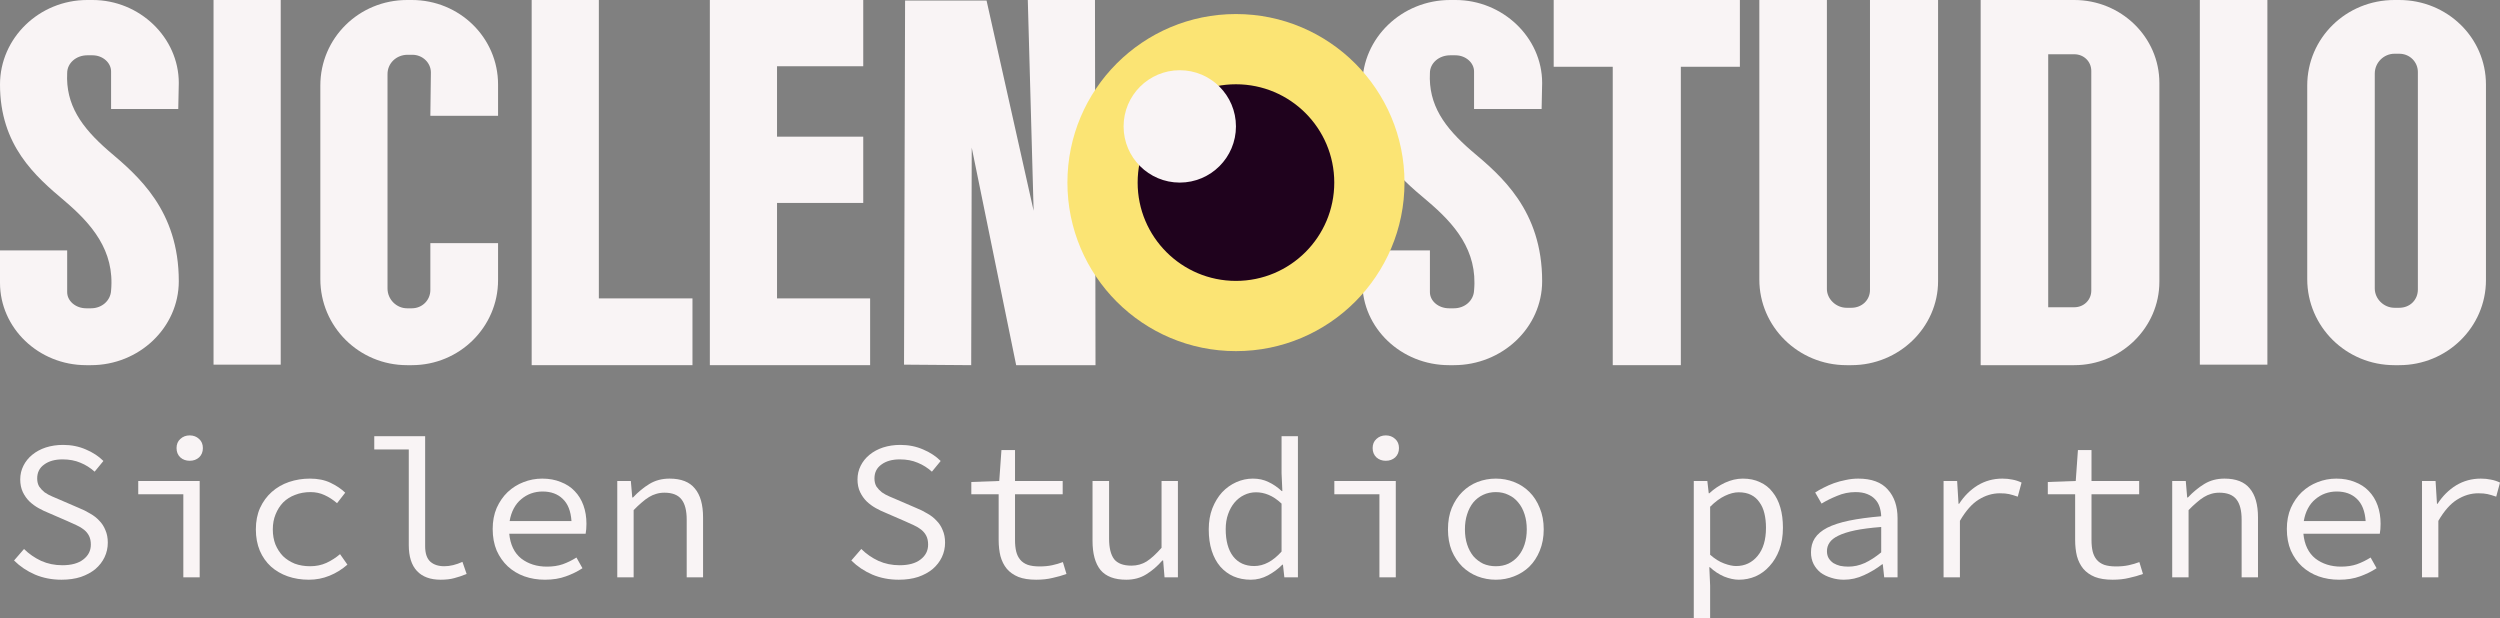
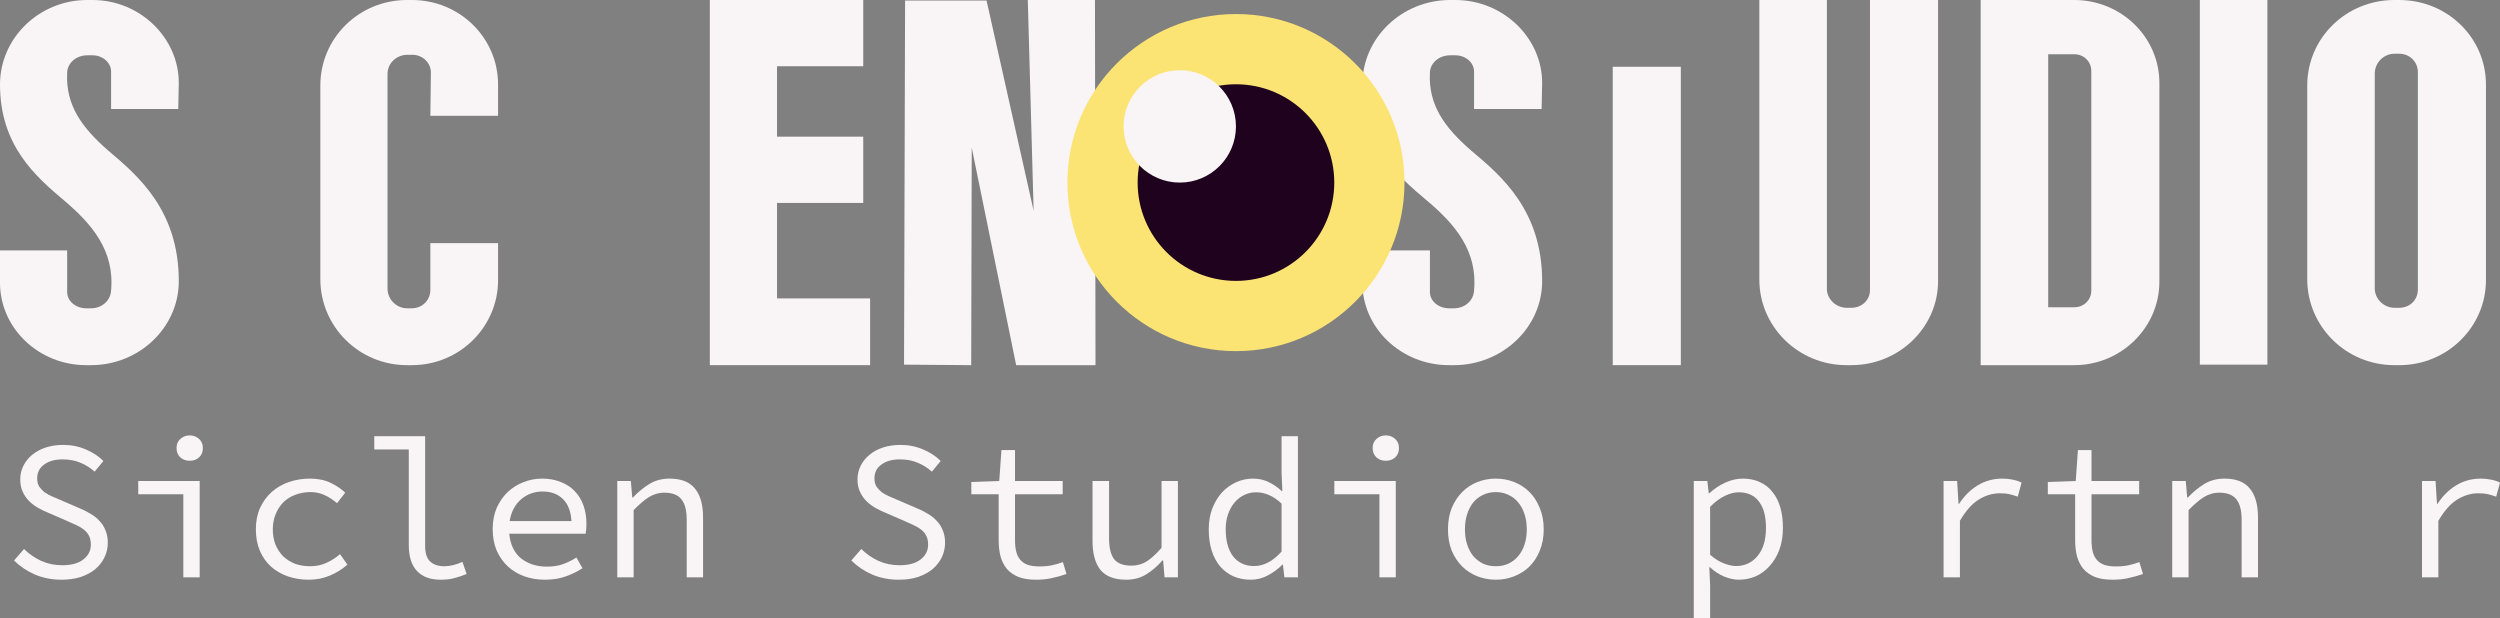
<svg xmlns="http://www.w3.org/2000/svg" width="178" height="44" viewBox="0 0 178 44" fill="none">
  <rect x="0" y="0" width="178" height="44" fill="#808080" stroke="none" />
  <path d="M4.38 41.276C3.699 41.276 3.069 41.154 2.491 40.909C1.923 40.664 1.426 40.33 1 39.907L1.71 39.088C2.06 39.436 2.468 39.718 2.932 39.935C3.396 40.142 3.897 40.245 4.437 40.245C5.081 40.245 5.578 40.109 5.928 39.836C6.288 39.563 6.468 39.21 6.468 38.777C6.468 38.533 6.426 38.326 6.34 38.156C6.255 37.987 6.137 37.841 5.985 37.719C5.834 37.596 5.654 37.488 5.446 37.394C5.247 37.3 5.029 37.201 4.792 37.098L3.457 36.519C3.22 36.425 2.984 36.312 2.747 36.18C2.51 36.048 2.292 35.889 2.094 35.7C1.904 35.512 1.748 35.291 1.625 35.037C1.502 34.773 1.44 34.472 1.44 34.133C1.44 33.785 1.516 33.461 1.668 33.16C1.819 32.858 2.027 32.6 2.292 32.383C2.567 32.157 2.889 31.983 3.258 31.861C3.637 31.739 4.049 31.677 4.494 31.677C5.081 31.677 5.621 31.786 6.113 32.002C6.605 32.209 7.022 32.482 7.363 32.821L6.738 33.583C6.435 33.31 6.099 33.098 5.73 32.948C5.36 32.788 4.934 32.708 4.451 32.708C3.912 32.708 3.476 32.83 3.145 33.075C2.813 33.31 2.648 33.639 2.648 34.063C2.648 34.289 2.695 34.482 2.79 34.642C2.894 34.792 3.022 34.929 3.173 35.051C3.334 35.164 3.514 35.263 3.713 35.347C3.912 35.432 4.11 35.517 4.309 35.602L5.616 36.166C5.9 36.279 6.165 36.411 6.411 36.561C6.667 36.703 6.885 36.872 7.065 37.069C7.254 37.258 7.401 37.483 7.505 37.747C7.619 38.001 7.675 38.297 7.675 38.636C7.675 39.003 7.6 39.347 7.448 39.667C7.297 39.987 7.079 40.269 6.795 40.514C6.511 40.749 6.165 40.937 5.758 41.078C5.351 41.21 4.892 41.276 4.38 41.276Z" fill="#F9F4F5" />
  <path d="M13.053 41.106V35.192H9.843V34.246H14.217V41.106H13.053ZM13.507 32.807C13.242 32.807 13.02 32.727 12.84 32.567C12.66 32.397 12.57 32.176 12.57 31.903C12.57 31.631 12.66 31.414 12.84 31.254C13.02 31.085 13.242 31 13.507 31C13.772 31 13.995 31.085 14.175 31.254C14.355 31.414 14.445 31.631 14.445 31.903C14.445 32.176 14.355 32.397 14.175 32.567C13.995 32.727 13.772 32.807 13.507 32.807Z" fill="#F9F4F5" />
  <path d="M21.995 41.276C21.455 41.276 20.953 41.196 20.49 41.036C20.035 40.876 19.637 40.645 19.297 40.344C18.956 40.034 18.691 39.657 18.501 39.215C18.312 38.763 18.217 38.255 18.217 37.691C18.217 37.117 18.317 36.608 18.515 36.166C18.724 35.714 19.003 35.333 19.353 35.023C19.704 34.712 20.111 34.477 20.575 34.317C21.048 34.157 21.545 34.077 22.066 34.077C22.634 34.077 23.122 34.176 23.529 34.373C23.946 34.571 24.296 34.806 24.58 35.079L23.998 35.827C23.714 35.583 23.415 35.39 23.103 35.249C22.8 35.108 22.468 35.037 22.109 35.037C21.711 35.037 21.346 35.103 21.015 35.234C20.684 35.357 20.4 35.536 20.163 35.771C19.936 36.006 19.756 36.288 19.623 36.618C19.491 36.938 19.424 37.295 19.424 37.691C19.424 38.086 19.486 38.443 19.609 38.763C19.742 39.083 19.922 39.361 20.149 39.596C20.385 39.822 20.665 40.001 20.987 40.133C21.318 40.255 21.683 40.316 22.08 40.316C22.506 40.316 22.895 40.236 23.245 40.076C23.605 39.907 23.927 39.7 24.211 39.455L24.736 40.203C24.348 40.542 23.922 40.805 23.458 40.993C22.994 41.182 22.506 41.276 21.995 41.276Z" fill="#F9F4F5" />
  <path d="M31.378 41.276C30.639 41.276 30.076 41.069 29.688 40.655C29.299 40.241 29.105 39.624 29.105 38.806V32.002H26.648V31.056H30.27V38.89C30.27 39.398 30.393 39.766 30.639 39.991C30.885 40.208 31.217 40.316 31.633 40.316C32.041 40.316 32.471 40.212 32.926 40.005L33.224 40.867C32.902 40.998 32.609 41.097 32.343 41.163C32.078 41.238 31.756 41.276 31.378 41.276Z" fill="#F9F4F5" />
  <path d="M38.8 41.276C38.279 41.276 37.792 41.196 37.337 41.036C36.892 40.876 36.499 40.641 36.159 40.33C35.827 40.02 35.562 39.643 35.363 39.201C35.174 38.749 35.079 38.236 35.079 37.662C35.079 37.107 35.174 36.608 35.363 36.166C35.562 35.724 35.822 35.347 36.144 35.037C36.476 34.726 36.85 34.491 37.266 34.331C37.693 34.162 38.138 34.077 38.602 34.077C39.094 34.077 39.534 34.157 39.922 34.317C40.32 34.468 40.651 34.684 40.916 34.966C41.191 35.249 41.399 35.587 41.541 35.983C41.684 36.378 41.755 36.815 41.755 37.295C41.755 37.427 41.75 37.554 41.74 37.676C41.731 37.799 41.717 37.907 41.698 38.001H36.258C36.334 38.782 36.618 39.37 37.11 39.766C37.612 40.151 38.223 40.344 38.942 40.344C39.359 40.344 39.733 40.288 40.064 40.175C40.405 40.053 40.732 39.892 41.044 39.695L41.471 40.457C41.13 40.683 40.737 40.876 40.292 41.036C39.856 41.196 39.359 41.276 38.8 41.276ZM38.63 34.995C38.346 34.995 38.071 35.042 37.806 35.136C37.55 35.23 37.319 35.366 37.11 35.545C36.902 35.714 36.727 35.931 36.585 36.194C36.443 36.458 36.343 36.759 36.286 37.098H40.689C40.642 36.392 40.434 35.865 40.064 35.517C39.705 35.169 39.226 34.995 38.63 34.995Z" fill="#F9F4F5" />
  <path d="M43.95 41.106V34.246H44.916L45.016 35.418H45.072C45.432 35.032 45.821 34.712 46.237 34.458C46.654 34.204 47.132 34.077 47.672 34.077C48.495 34.077 49.097 34.312 49.475 34.783C49.864 35.244 50.058 35.931 50.058 36.844V41.106H48.893V36.999C48.893 36.35 48.77 35.87 48.524 35.559C48.278 35.239 47.87 35.079 47.302 35.079C47.094 35.079 46.9 35.108 46.72 35.164C46.55 35.211 46.379 35.286 46.209 35.39C46.038 35.493 45.863 35.625 45.683 35.785C45.503 35.936 45.314 36.114 45.115 36.321V41.106H43.95Z" fill="#F9F4F5" />
  <path d="M63.994 41.276C63.312 41.276 62.682 41.154 62.105 40.909C61.537 40.664 61.04 40.33 60.614 39.907L61.324 39.088C61.674 39.436 62.081 39.718 62.545 39.935C63.009 40.142 63.511 40.245 64.051 40.245C64.695 40.245 65.192 40.109 65.542 39.836C65.902 39.563 66.082 39.21 66.082 38.777C66.082 38.533 66.039 38.326 65.954 38.156C65.869 37.987 65.75 37.841 65.599 37.719C65.447 37.596 65.267 37.488 65.059 37.394C64.86 37.3 64.642 37.201 64.406 37.098L63.071 36.519C62.834 36.425 62.597 36.312 62.361 36.18C62.124 36.048 61.906 35.889 61.707 35.7C61.518 35.512 61.362 35.291 61.239 35.037C61.115 34.773 61.054 34.472 61.054 34.133C61.054 33.785 61.13 33.461 61.281 33.16C61.433 32.858 61.641 32.6 61.906 32.383C62.181 32.157 62.503 31.983 62.872 31.861C63.251 31.739 63.663 31.677 64.108 31.677C64.695 31.677 65.234 31.786 65.727 32.002C66.219 32.209 66.636 32.482 66.977 32.821L66.352 33.583C66.049 33.31 65.713 33.098 65.343 32.948C64.974 32.788 64.548 32.708 64.065 32.708C63.525 32.708 63.09 32.83 62.758 33.075C62.427 33.31 62.261 33.639 62.261 34.063C62.261 34.289 62.309 34.482 62.403 34.642C62.507 34.792 62.635 34.929 62.787 35.051C62.948 35.164 63.127 35.263 63.326 35.347C63.525 35.432 63.724 35.517 63.923 35.602L65.23 36.166C65.514 36.279 65.779 36.411 66.025 36.561C66.281 36.703 66.498 36.872 66.678 37.069C66.868 37.258 67.014 37.483 67.119 37.747C67.232 38.001 67.289 38.297 67.289 38.636C67.289 39.003 67.213 39.347 67.062 39.667C66.91 39.987 66.692 40.269 66.408 40.514C66.124 40.749 65.779 40.937 65.372 41.078C64.965 41.21 64.505 41.276 63.994 41.276Z" fill="#F9F4F5" />
  <path d="M73.774 41.276C73.272 41.276 72.851 41.21 72.51 41.078C72.169 40.937 71.895 40.744 71.686 40.499C71.478 40.245 71.327 39.944 71.232 39.596C71.147 39.248 71.104 38.862 71.104 38.439V35.192H69.158V34.317L71.147 34.246L71.303 32.044H72.269V34.246H75.663V35.192H72.269V38.453C72.269 38.763 72.297 39.036 72.354 39.271C72.411 39.497 72.505 39.69 72.638 39.85C72.77 40.01 72.95 40.133 73.178 40.217C73.405 40.292 73.684 40.33 74.016 40.33C74.347 40.33 74.645 40.302 74.91 40.245C75.176 40.189 75.431 40.114 75.677 40.02L75.933 40.867C75.621 40.979 75.289 41.074 74.939 41.149C74.598 41.233 74.21 41.276 73.774 41.276Z" fill="#F9F4F5" />
  <path d="M80.188 41.276C79.355 41.276 78.744 41.045 78.356 40.584C77.978 40.114 77.788 39.422 77.788 38.509V34.246H78.967V38.354C78.967 39.003 79.085 39.488 79.322 39.808C79.568 40.118 79.98 40.274 80.558 40.274C80.955 40.274 81.315 40.175 81.637 39.977C81.959 39.77 82.314 39.446 82.702 39.003V34.246H83.867V41.106H82.915L82.816 39.907H82.759C82.409 40.311 82.025 40.641 81.609 40.895C81.202 41.149 80.728 41.276 80.188 41.276Z" fill="#F9F4F5" />
  <path d="M89.06 41.276C88.605 41.276 88.193 41.196 87.824 41.036C87.464 40.876 87.152 40.645 86.887 40.344C86.621 40.034 86.418 39.657 86.276 39.215C86.134 38.773 86.063 38.265 86.063 37.691C86.063 37.135 86.148 36.637 86.319 36.194C86.498 35.743 86.73 35.362 87.014 35.051C87.308 34.74 87.644 34.501 88.023 34.331C88.402 34.162 88.795 34.077 89.202 34.077C89.618 34.077 89.988 34.157 90.31 34.317C90.641 34.468 90.958 34.684 91.261 34.966H91.304L91.247 33.696V31.056H92.412V41.106H91.446L91.346 40.203H91.304C91.02 40.495 90.679 40.749 90.281 40.965C89.893 41.172 89.486 41.276 89.06 41.276ZM89.301 40.302C89.983 40.302 90.632 39.958 91.247 39.271V35.856C90.934 35.564 90.627 35.357 90.324 35.234C90.03 35.112 89.732 35.051 89.429 35.051C89.126 35.051 88.842 35.117 88.577 35.249C88.321 35.371 88.094 35.55 87.895 35.785C87.706 36.011 87.554 36.284 87.441 36.604C87.327 36.924 87.27 37.281 87.27 37.676C87.27 38.505 87.445 39.149 87.796 39.61C88.156 40.071 88.657 40.302 89.301 40.302Z" fill="#F9F4F5" />
  <path d="M98.215 41.106V35.192H95.005V34.246H99.38V41.106H98.215ZM98.67 32.807C98.404 32.807 98.182 32.727 98.002 32.567C97.822 32.397 97.732 32.176 97.732 31.903C97.732 31.631 97.822 31.414 98.002 31.254C98.182 31.085 98.404 31 98.67 31C98.935 31 99.157 31.085 99.337 31.254C99.517 31.414 99.607 31.631 99.607 31.903C99.607 32.176 99.517 32.397 99.337 32.567C99.157 32.727 98.935 32.807 98.67 32.807Z" fill="#F9F4F5" />
  <path d="M106.504 41.276C106.05 41.276 105.614 41.196 105.197 41.036C104.79 40.876 104.43 40.645 104.118 40.344C103.805 40.034 103.555 39.657 103.365 39.215C103.185 38.763 103.095 38.255 103.095 37.691C103.095 37.117 103.185 36.608 103.365 36.166C103.555 35.714 103.805 35.333 104.118 35.023C104.43 34.712 104.79 34.477 105.197 34.317C105.614 34.157 106.05 34.077 106.504 34.077C106.959 34.077 107.389 34.157 107.797 34.317C108.213 34.477 108.578 34.712 108.89 35.023C109.203 35.333 109.449 35.714 109.629 36.166C109.818 36.608 109.913 37.117 109.913 37.691C109.913 38.255 109.818 38.763 109.629 39.215C109.449 39.657 109.203 40.034 108.89 40.344C108.578 40.645 108.213 40.876 107.797 41.036C107.389 41.196 106.959 41.276 106.504 41.276ZM106.504 40.316C106.835 40.316 107.134 40.255 107.399 40.133C107.673 40.001 107.905 39.822 108.095 39.596C108.294 39.361 108.445 39.083 108.549 38.763C108.653 38.443 108.706 38.086 108.706 37.691C108.706 37.295 108.653 36.938 108.549 36.618C108.445 36.288 108.294 36.006 108.095 35.771C107.905 35.536 107.673 35.357 107.399 35.234C107.134 35.103 106.835 35.037 106.504 35.037C106.173 35.037 105.87 35.103 105.595 35.234C105.33 35.357 105.098 35.536 104.899 35.771C104.71 36.006 104.563 36.288 104.459 36.618C104.355 36.938 104.303 37.295 104.303 37.691C104.303 38.086 104.355 38.443 104.459 38.763C104.563 39.083 104.71 39.361 104.899 39.596C105.098 39.822 105.33 40.001 105.595 40.133C105.87 40.255 106.173 40.316 106.504 40.316Z" fill="#F9F4F5" />
  <path d="M120.597 44V34.246H121.562L121.662 35.122H121.704C122.026 34.821 122.396 34.571 122.812 34.373C123.238 34.176 123.664 34.077 124.09 34.077C124.554 34.077 124.962 34.162 125.312 34.331C125.672 34.491 125.97 34.726 126.207 35.037C126.453 35.338 126.637 35.705 126.761 36.138C126.884 36.561 126.945 37.041 126.945 37.578C126.945 38.161 126.86 38.683 126.69 39.144C126.519 39.596 126.287 39.982 125.994 40.302C125.71 40.622 125.378 40.867 124.999 41.036C124.621 41.196 124.223 41.276 123.806 41.276C123.484 41.276 123.134 41.2 122.755 41.05C122.386 40.89 122.05 40.669 121.747 40.386H121.704L121.761 41.685V44H120.597ZM123.608 40.302C124.232 40.302 124.744 40.062 125.141 39.582C125.539 39.102 125.738 38.434 125.738 37.578C125.738 37.201 125.7 36.858 125.624 36.547C125.549 36.237 125.43 35.973 125.269 35.757C125.118 35.531 124.919 35.357 124.673 35.234C124.427 35.112 124.133 35.051 123.792 35.051C123.489 35.051 123.163 35.136 122.812 35.305C122.471 35.465 122.121 35.724 121.761 36.081V39.497C122.093 39.789 122.424 39.996 122.755 40.118C123.087 40.241 123.371 40.302 123.608 40.302Z" fill="#F9F4F5" />
-   <path d="M131.286 41.276C130.964 41.276 130.661 41.229 130.377 41.135C130.093 41.05 129.842 40.928 129.624 40.768C129.416 40.598 129.25 40.396 129.127 40.161C129.004 39.916 128.942 39.638 128.942 39.328C128.942 38.942 129.032 38.608 129.212 38.326C129.402 38.034 129.695 37.785 130.093 37.578C130.5 37.371 131.021 37.201 131.655 37.069C132.289 36.938 133.052 36.834 133.942 36.759C133.932 36.524 133.894 36.303 133.828 36.096C133.762 35.889 133.658 35.71 133.516 35.559C133.374 35.399 133.184 35.272 132.948 35.178C132.72 35.084 132.441 35.037 132.11 35.037C131.655 35.037 131.22 35.126 130.803 35.305C130.386 35.474 130.017 35.658 129.695 35.856L129.241 35.065C129.411 34.952 129.61 34.839 129.837 34.726C130.074 34.604 130.32 34.496 130.576 34.402C130.841 34.308 131.12 34.232 131.414 34.176C131.707 34.11 132.005 34.077 132.308 34.077C133.255 34.077 133.956 34.336 134.41 34.853C134.874 35.362 135.106 36.044 135.106 36.9V41.106H134.155L134.055 40.175H134.013C133.625 40.476 133.194 40.735 132.72 40.951C132.256 41.168 131.778 41.276 131.286 41.276ZM131.598 40.344C131.996 40.344 132.384 40.26 132.763 40.09C133.151 39.911 133.544 39.657 133.942 39.328V37.521C133.203 37.578 132.583 37.658 132.081 37.761C131.589 37.865 131.191 37.992 130.888 38.142C130.595 38.283 130.386 38.448 130.263 38.636C130.14 38.815 130.079 39.017 130.079 39.243C130.079 39.441 130.121 39.61 130.206 39.751C130.292 39.883 130.4 39.996 130.533 40.09C130.675 40.175 130.836 40.241 131.016 40.288C131.205 40.325 131.399 40.344 131.598 40.344Z" fill="#F9F4F5" />
  <path d="M138.382 41.106V34.246H139.348L139.447 35.87H139.49C139.849 35.315 140.29 34.877 140.81 34.557C141.341 34.237 141.928 34.077 142.572 34.077C142.827 34.077 143.064 34.101 143.282 34.148C143.5 34.185 143.717 34.256 143.935 34.359L143.665 35.362C143.419 35.277 143.211 35.216 143.04 35.178C142.879 35.14 142.662 35.122 142.387 35.122C141.866 35.122 141.364 35.272 140.881 35.573C140.408 35.865 139.963 36.368 139.546 37.084V41.106H138.382Z" fill="#F9F4F5" />
  <path d="M150.42 41.276C149.918 41.276 149.497 41.21 149.156 41.078C148.815 40.937 148.541 40.744 148.332 40.499C148.124 40.245 147.973 39.944 147.878 39.596C147.793 39.248 147.75 38.862 147.75 38.439V35.192H145.804V34.317L147.793 34.246L147.949 32.044H148.915V34.246H152.309V35.192H148.915V38.453C148.915 38.763 148.943 39.036 149 39.271C149.057 39.497 149.151 39.69 149.284 39.85C149.417 40.01 149.597 40.133 149.824 40.217C150.051 40.292 150.33 40.33 150.662 40.33C150.993 40.33 151.291 40.302 151.557 40.245C151.822 40.189 152.077 40.114 152.323 40.02L152.579 40.867C152.267 40.979 151.935 41.074 151.585 41.149C151.244 41.233 150.856 41.276 150.42 41.276Z" fill="#F9F4F5" />
  <path d="M154.661 41.106V34.246H155.627L155.727 35.418H155.783C156.143 35.032 156.531 34.712 156.948 34.458C157.365 34.204 157.843 34.077 158.383 34.077C159.206 34.077 159.808 34.312 160.186 34.783C160.575 35.244 160.769 35.931 160.769 36.844V41.106H159.604V36.999C159.604 36.35 159.481 35.87 159.235 35.559C158.989 35.239 158.581 35.079 158.013 35.079C157.805 35.079 157.611 35.108 157.431 35.164C157.261 35.211 157.09 35.286 156.92 35.39C156.749 35.493 156.574 35.625 156.394 35.785C156.214 35.936 156.025 36.114 155.826 36.321V41.106H154.661Z" fill="#F9F4F5" />
-   <path d="M166.544 41.276C166.023 41.276 165.535 41.196 165.081 41.036C164.636 40.876 164.243 40.641 163.902 40.33C163.571 40.02 163.305 39.643 163.107 39.201C162.917 38.749 162.823 38.236 162.823 37.662C162.823 37.107 162.917 36.608 163.107 36.166C163.305 35.724 163.566 35.347 163.888 35.037C164.219 34.726 164.593 34.491 165.01 34.331C165.436 34.162 165.881 34.077 166.345 34.077C166.837 34.077 167.278 34.157 167.666 34.317C168.063 34.468 168.395 34.684 168.66 34.966C168.935 35.249 169.143 35.587 169.285 35.983C169.427 36.378 169.498 36.815 169.498 37.295C169.498 37.427 169.493 37.554 169.484 37.676C169.474 37.799 169.46 37.907 169.441 38.001H164.001C164.077 38.782 164.361 39.37 164.854 39.766C165.355 40.151 165.966 40.344 166.686 40.344C167.102 40.344 167.476 40.288 167.808 40.175C168.149 40.053 168.475 39.892 168.788 39.695L169.214 40.457C168.873 40.683 168.48 40.876 168.035 41.036C167.6 41.196 167.102 41.276 166.544 41.276ZM166.373 34.995C166.089 34.995 165.815 35.042 165.55 35.136C165.294 35.23 165.062 35.366 164.854 35.545C164.645 35.714 164.47 35.931 164.328 36.194C164.186 36.458 164.087 36.759 164.03 37.098H168.433C168.385 36.392 168.177 35.865 167.808 35.517C167.448 35.169 166.97 34.995 166.373 34.995Z" fill="#F9F4F5" />
  <path d="M172.447 41.106V34.246H173.412L173.512 35.87H173.554C173.914 35.315 174.355 34.877 174.875 34.557C175.406 34.237 175.993 34.077 176.637 34.077C176.892 34.077 177.129 34.101 177.347 34.148C177.564 34.185 177.782 34.256 178 34.359L177.73 35.362C177.484 35.277 177.276 35.216 177.105 35.178C176.944 35.14 176.726 35.122 176.452 35.122C175.931 35.122 175.429 35.272 174.946 35.573C174.473 35.865 174.028 36.368 173.611 37.084V41.106H172.447Z" fill="#F9F4F5" />
  <path d="M7.721 10.734C5.8 9.063 4.67 7.466 4.783 5.2C4.783 4.494 5.423 3.937 6.214 3.937H6.591C7.306 3.937 7.909 4.457 7.909 5.089V7.763H12.692L12.73 5.906C12.73 2.674 9.943 0 6.591 0H6.214C2.787 0 0 2.711 0 6.017C0 10.363 2.523 12.554 4.595 14.3C6.515 15.934 8.173 17.829 7.909 20.689C7.871 21.394 7.269 21.951 6.478 21.951H6.139C5.386 21.951 4.783 21.431 4.783 20.8C4.783 20.057 4.783 17.829 4.783 17.829H0V20.131C0 23.363 2.749 26 6.139 26H6.478C9.905 26 12.73 23.326 12.73 20.02C12.73 14.969 9.83 12.517 7.721 10.734Z" fill="#F9F4F5" />
-   <path d="M19.987 25.963V0H15.204V25.963H19.987Z" fill="#F9F4F5" />
  <path d="M35.462 6.017C35.462 2.674 32.713 0 29.323 0H28.984C25.557 0 22.808 2.711 22.808 6.091V19.871C22.808 23.251 25.557 26 28.984 26H29.323C32.713 26 35.462 23.289 35.462 19.946V17.309H30.641V20.651C30.641 21.357 30.076 21.951 29.323 21.951H28.984C28.231 21.951 27.591 21.32 27.591 20.54V5.274C27.591 4.494 28.231 3.9 29.022 3.9H29.361C30.076 3.9 30.679 4.457 30.679 5.163L30.641 8.246H35.462V6.017Z" fill="#F9F4F5" />
-   <path d="M42.638 21.246V0H37.855V26H49.304V21.246H42.638Z" fill="#F9F4F5" />
  <path d="M55.324 21.246V14.449H61.463V9.731H55.324V4.717H61.463V0H50.541V26H61.953V21.246H55.324Z" fill="#F9F4F5" />
  <path d="M77.962 0H73.179L73.594 15.006L70.242 0.037H64.442L64.367 25.963L69.15 26L69.187 10.511L72.351 26H78L77.962 0Z" fill="#F9F4F5" />
  <path d="M104.764 10.734C102.833 9.063 101.696 7.466 101.81 5.2C101.81 4.494 102.454 3.937 103.249 3.937H103.628C104.347 3.937 104.953 4.457 104.953 5.089V7.763H109.763L109.801 5.906C109.801 2.674 106.999 0 103.628 0H103.249C99.803 0 97 2.711 97 6.017C97 10.363 99.537 12.554 101.621 14.3C103.552 15.934 105.219 17.829 104.953 20.689C104.916 21.394 104.31 21.951 103.514 21.951H103.173C102.416 21.951 101.81 21.431 101.81 20.8C101.81 20.057 101.81 17.829 101.81 17.829H97V20.131C97 23.363 99.765 26 103.173 26H103.514C106.961 26 109.801 23.326 109.801 20.02C109.801 14.969 106.885 12.517 104.764 10.734Z" fill="#F9F4F5" />
-   <path d="M110.623 0V4.754H114.827V26H119.675V4.754H123.879V0H110.623Z" fill="#F9F4F5" />
+   <path d="M110.623 0V4.754H114.827V26H119.675V4.754H123.879H110.623Z" fill="#F9F4F5" />
  <path d="M133.143 0V20.651C133.143 21.357 132.575 21.914 131.818 21.914H131.477C130.719 21.914 130.075 21.283 130.075 20.577V0H125.265V19.909C125.265 23.251 128.03 26 131.477 26H131.818C135.226 26 137.991 23.289 137.991 20.02V0H133.143Z" fill="#F9F4F5" />
  <path d="M147.688 0H141.023V26H147.688C151.021 26 153.748 23.326 153.748 20.057V5.906C153.748 2.637 151.021 0 147.688 0ZM148.9 20.689C148.9 21.357 148.37 21.877 147.688 21.877H145.832V3.863H147.688C148.37 3.863 148.9 4.383 148.9 5.051V20.689Z" fill="#F9F4F5" />
  <path d="M161.438 25.963V0H156.628V25.963H161.438Z" fill="#F9F4F5" />
  <path d="M170.827 0H170.486C167.039 0 164.275 2.711 164.275 6.091V19.871C164.275 23.251 167.039 26 170.486 26H170.827C174.235 26 177 23.289 177 19.946V6.017C177 2.674 174.235 0 170.827 0ZM172.152 20.614C172.152 21.357 171.584 21.914 170.827 21.914H170.486C169.728 21.914 169.084 21.283 169.084 20.54V5.237C169.084 4.457 169.728 3.826 170.486 3.826H170.827C171.584 3.826 172.152 4.42 172.152 5.126V20.614Z" fill="#F9F4F5" />
  <path d="M98 13C98 18.523 93.523 23 88 23C82.477 23 78 18.523 78 13C78 7.477 82.477 3 88 3C93.523 3 98 7.477 98 13Z" fill="#1F021D" />
  <path fill-rule="evenodd" clip-rule="evenodd" d="M88 20C91.866 20 95 16.866 95 13C95 9.134 91.866 6 88 6C84.134 6 81 9.134 81 13C81 16.866 84.134 20 88 20ZM88 25C94.627 25 100 19.627 100 13C100 6.373 94.627 1 88 1C81.373 1 76 6.373 76 13C76 19.627 81.373 25 88 25Z" fill="#FBE474" />
  <path d="M88 9C88 11.209 86.209 13 84 13C81.791 13 80 11.209 80 9C80 6.791 81.791 5 84 5C86.209 5 88 6.791 88 9Z" fill="#F9F4F5" />
</svg>